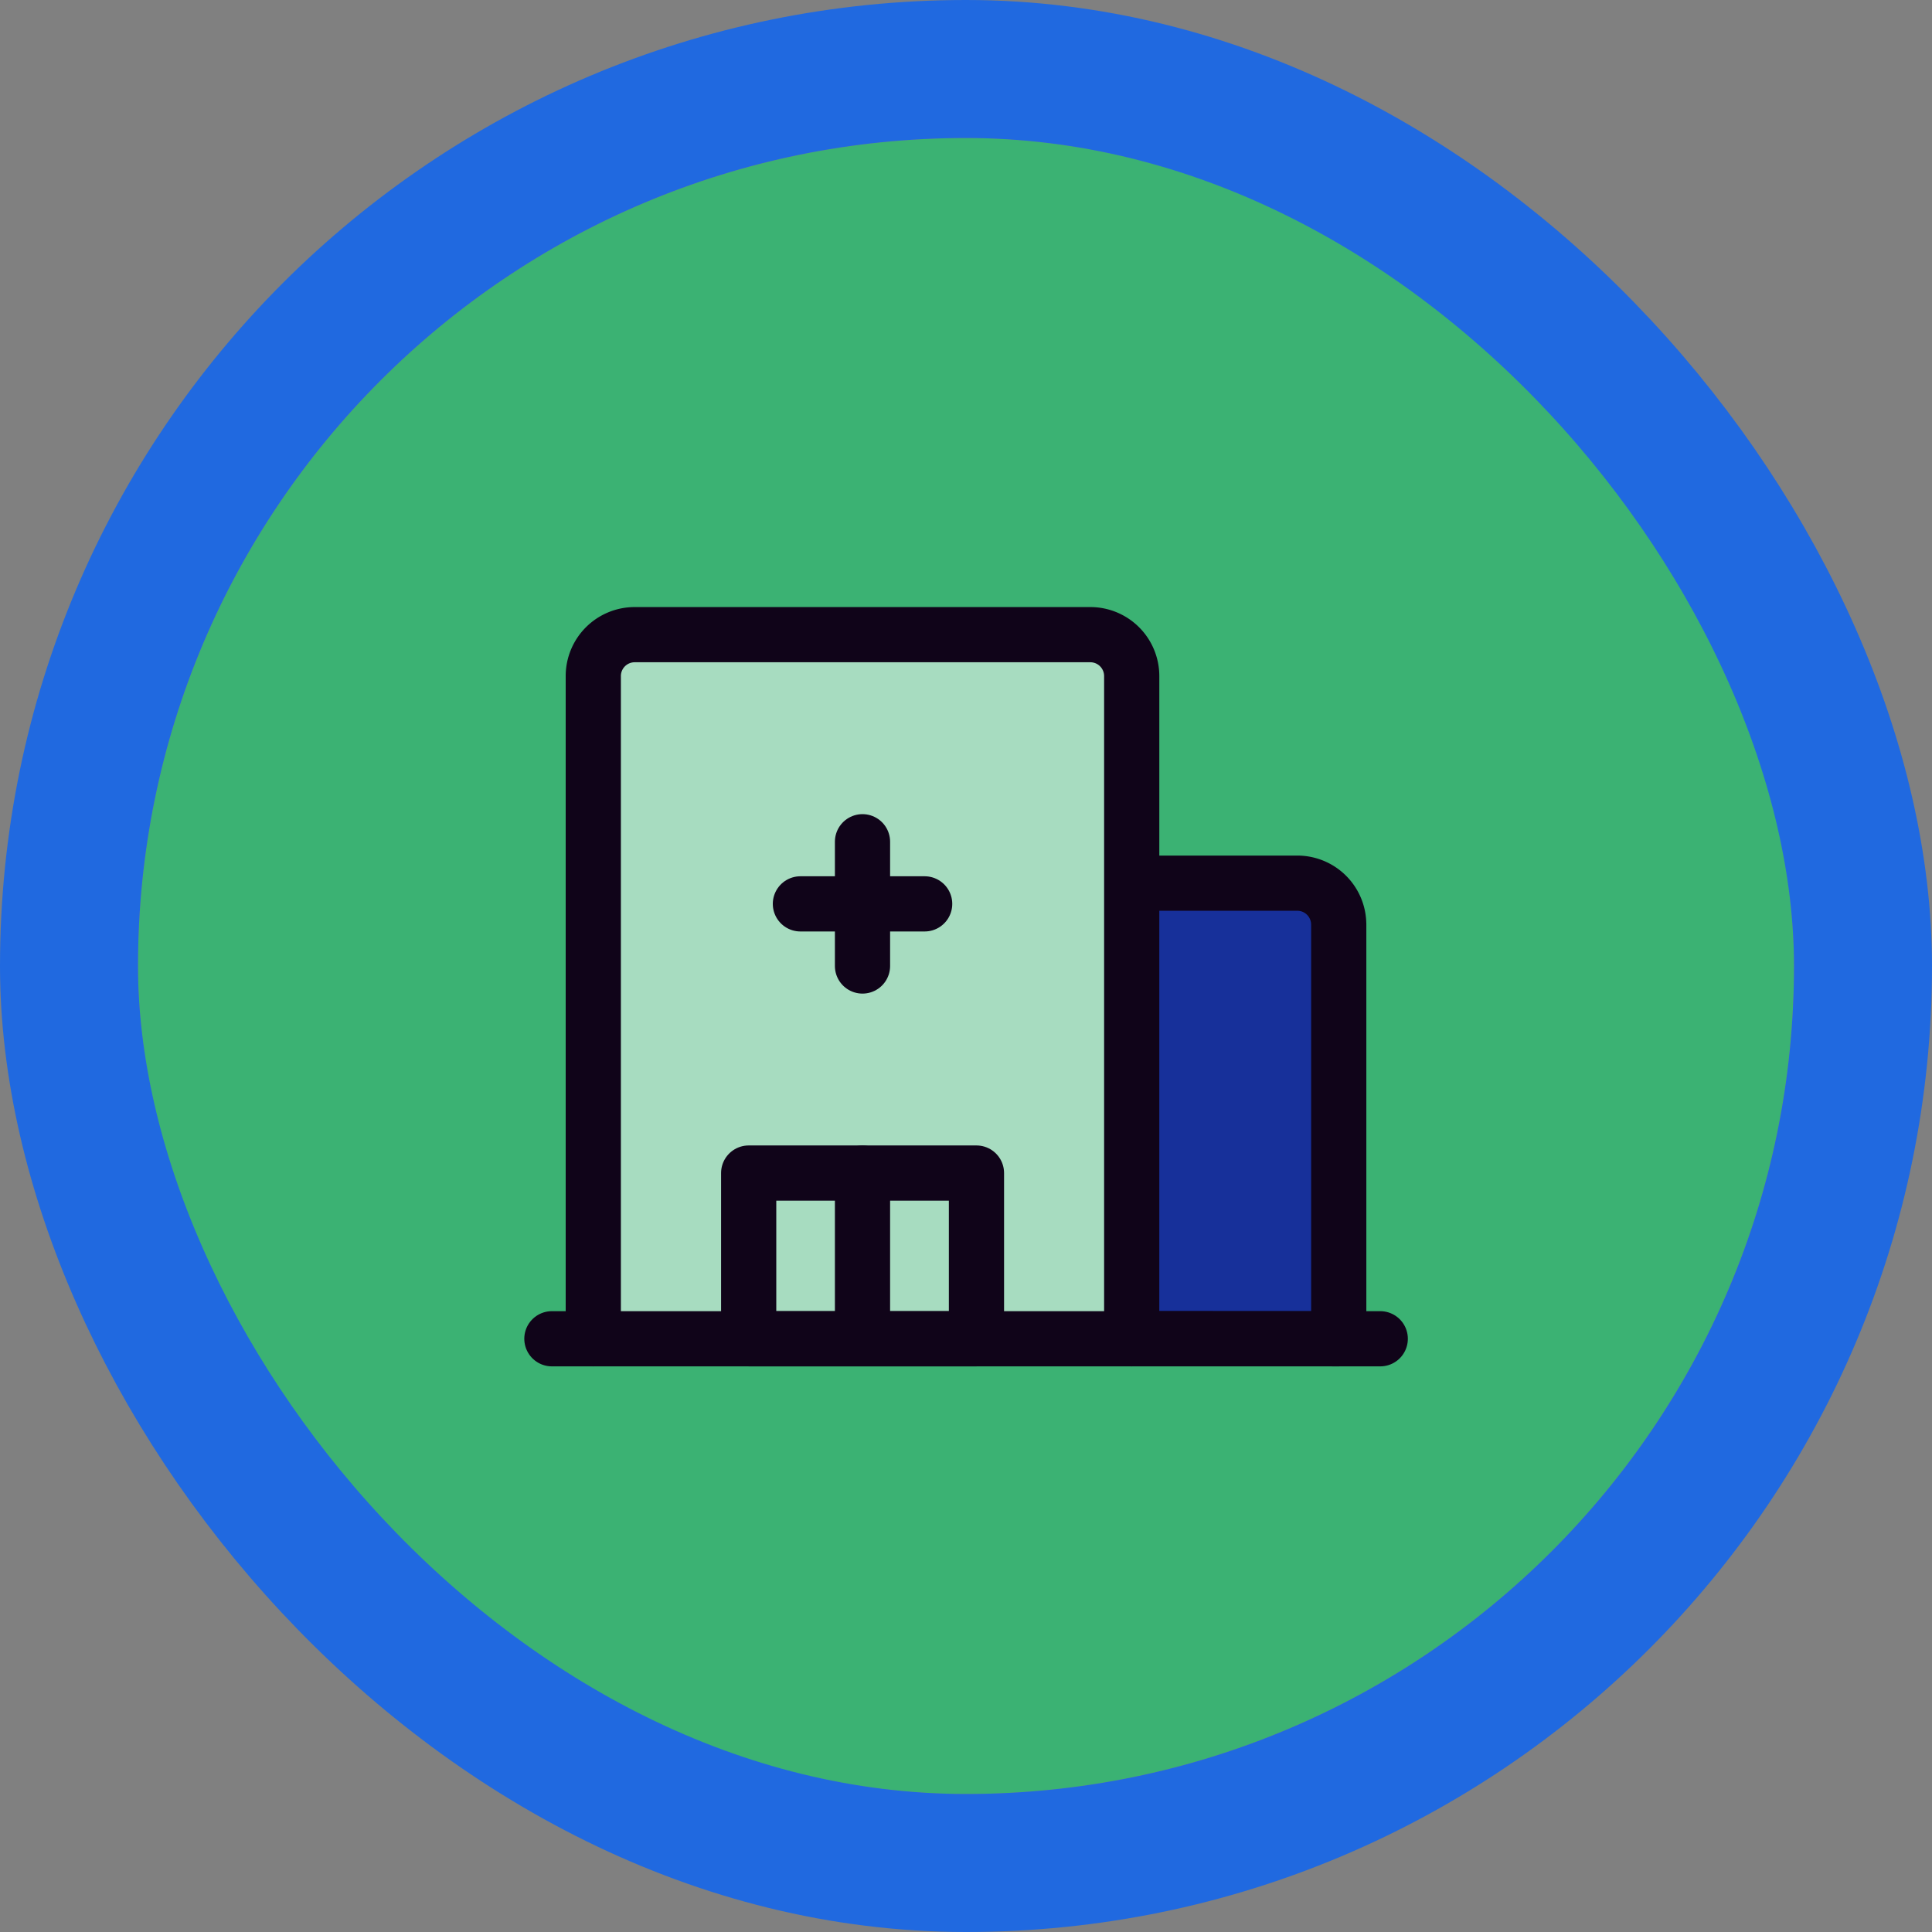
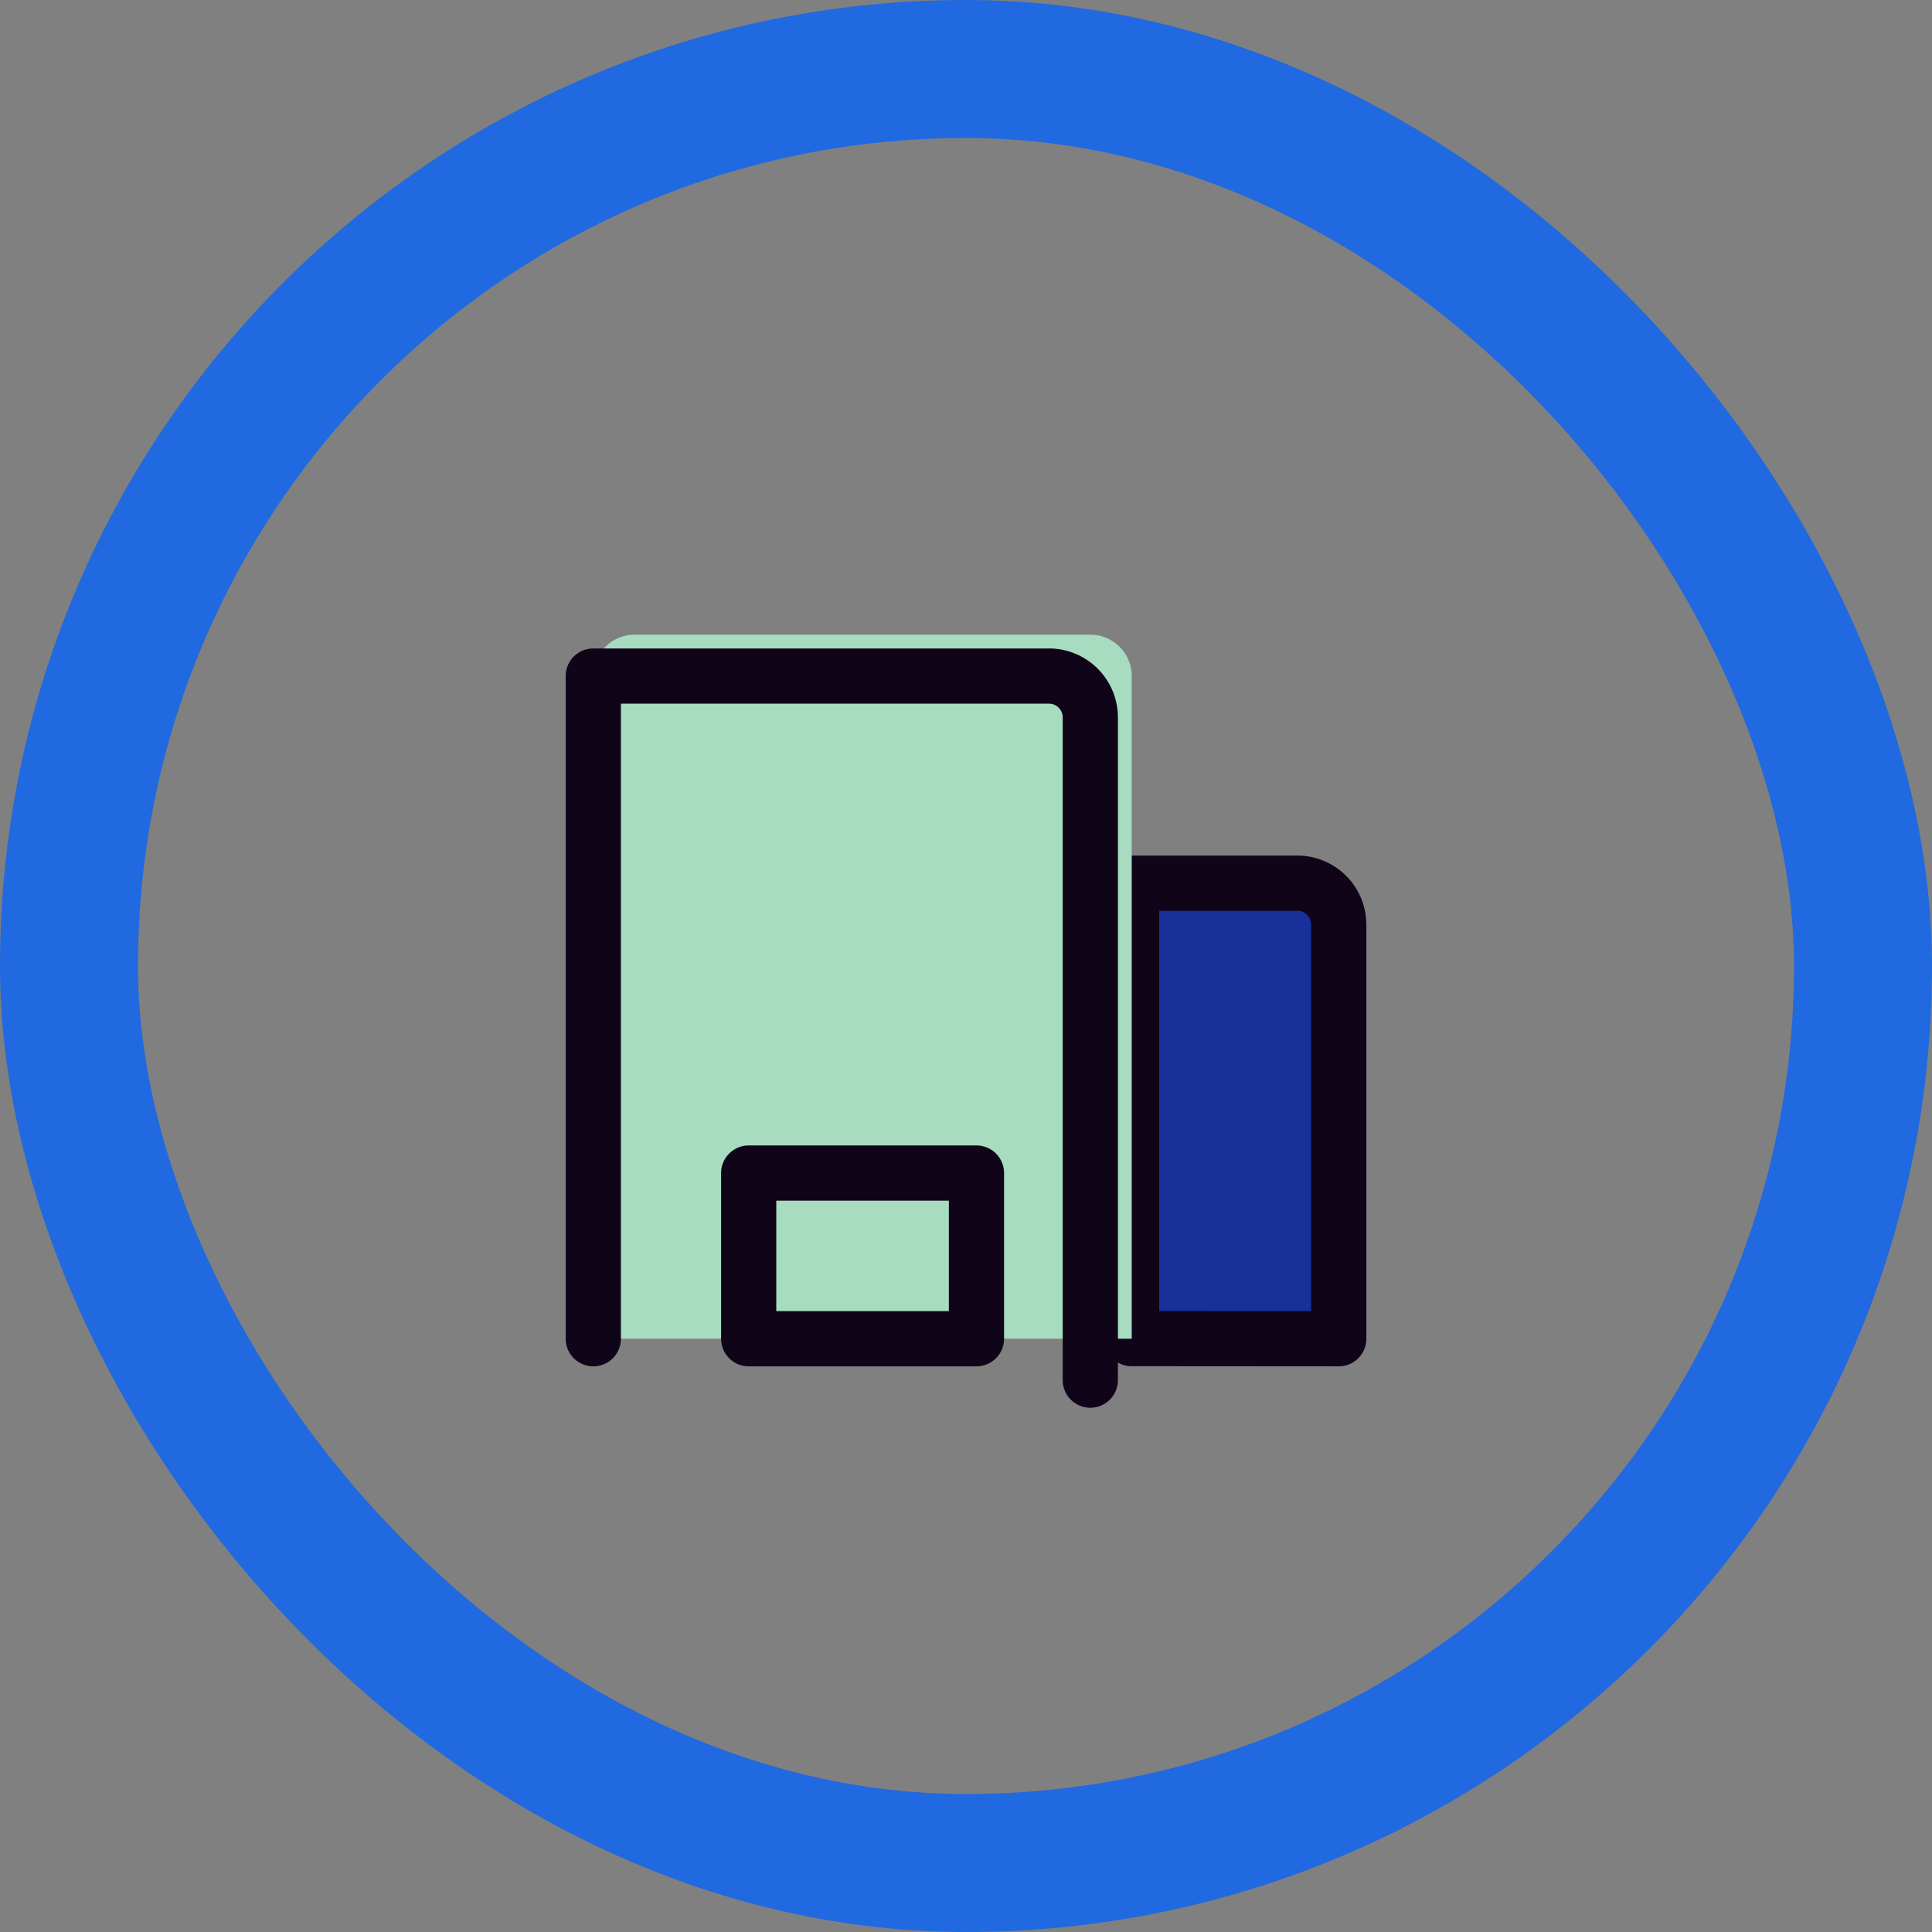
<svg xmlns="http://www.w3.org/2000/svg" width="70" height="70" fill="none">
  <rect width="100%" height="100%" fill="#808080" stroke="none" />
  <g clip-path="url(#clip0_4342_36637)">
-     <path d="M35 65c16.569 0 30-13.431 30-30C65 18.432 51.569 5 35 5 18.431 5 5 18.432 5 35c0 16.57 13.431 30 30 30z" fill="#3BB273" />
-     <path d="M31.783 23.522l-2.537 1.79.914-2.872-2.394-1.79h2.97l1.047-2.872v5.744z" fill="#3BB273" />
    <path d="M48.505 33.5v15.005L41 48.5V32l6.004-.001a1.5 1.5 0 011.5 1.5z" fill="#17309A" stroke="#100419" stroke-width="2" stroke-linecap="round" stroke-linejoin="round" />
    <path fill-rule="evenodd" clip-rule="evenodd" d="M21.496 48.505v-24.01a1.5 1.5 0 011.5-1.5h16.508a1.5 1.5 0 011.5 1.5v24.01" fill="#A7DCC0" />
-     <path d="M21.496 48.505v-24.01a1.5 1.5 0 011.5-1.5h16.508a1.5 1.5 0 011.5 1.5v24.01" stroke="#100419" stroke-width="2" stroke-linecap="round" stroke-linejoin="round" />
+     <path d="M21.496 48.505v-24.01h16.508a1.5 1.5 0 011.5 1.5v24.01" stroke="#100419" stroke-width="2" stroke-linecap="round" stroke-linejoin="round" />
    <path stroke="#100419" stroke-width="2" stroke-linecap="round" stroke-linejoin="round" d="M35.379 48.505h-8.253v-6.003h8.253z" />
    <path fill-rule="evenodd" clip-rule="evenodd" d="M31.25 42.503v6.003-6.003z" fill="#E3FF00" />
-     <path d="M31.25 42.503v6.003m18.759 0H19.996M31.25 30.498V35M29 32.749h4.502" stroke="#100419" stroke-width="2" stroke-linecap="round" stroke-linejoin="round" />
  </g>
  <rect x="2.5" y="2.5" width="65" height="65" rx="32.5" stroke="#2069E0" stroke-width="5" />
  <defs>
    <clipPath id="clip0_4342_36637">
      <rect x="5" y="5" width="60" height="60" rx="30" fill="#fff" />
    </clipPath>
  </defs>
</svg>